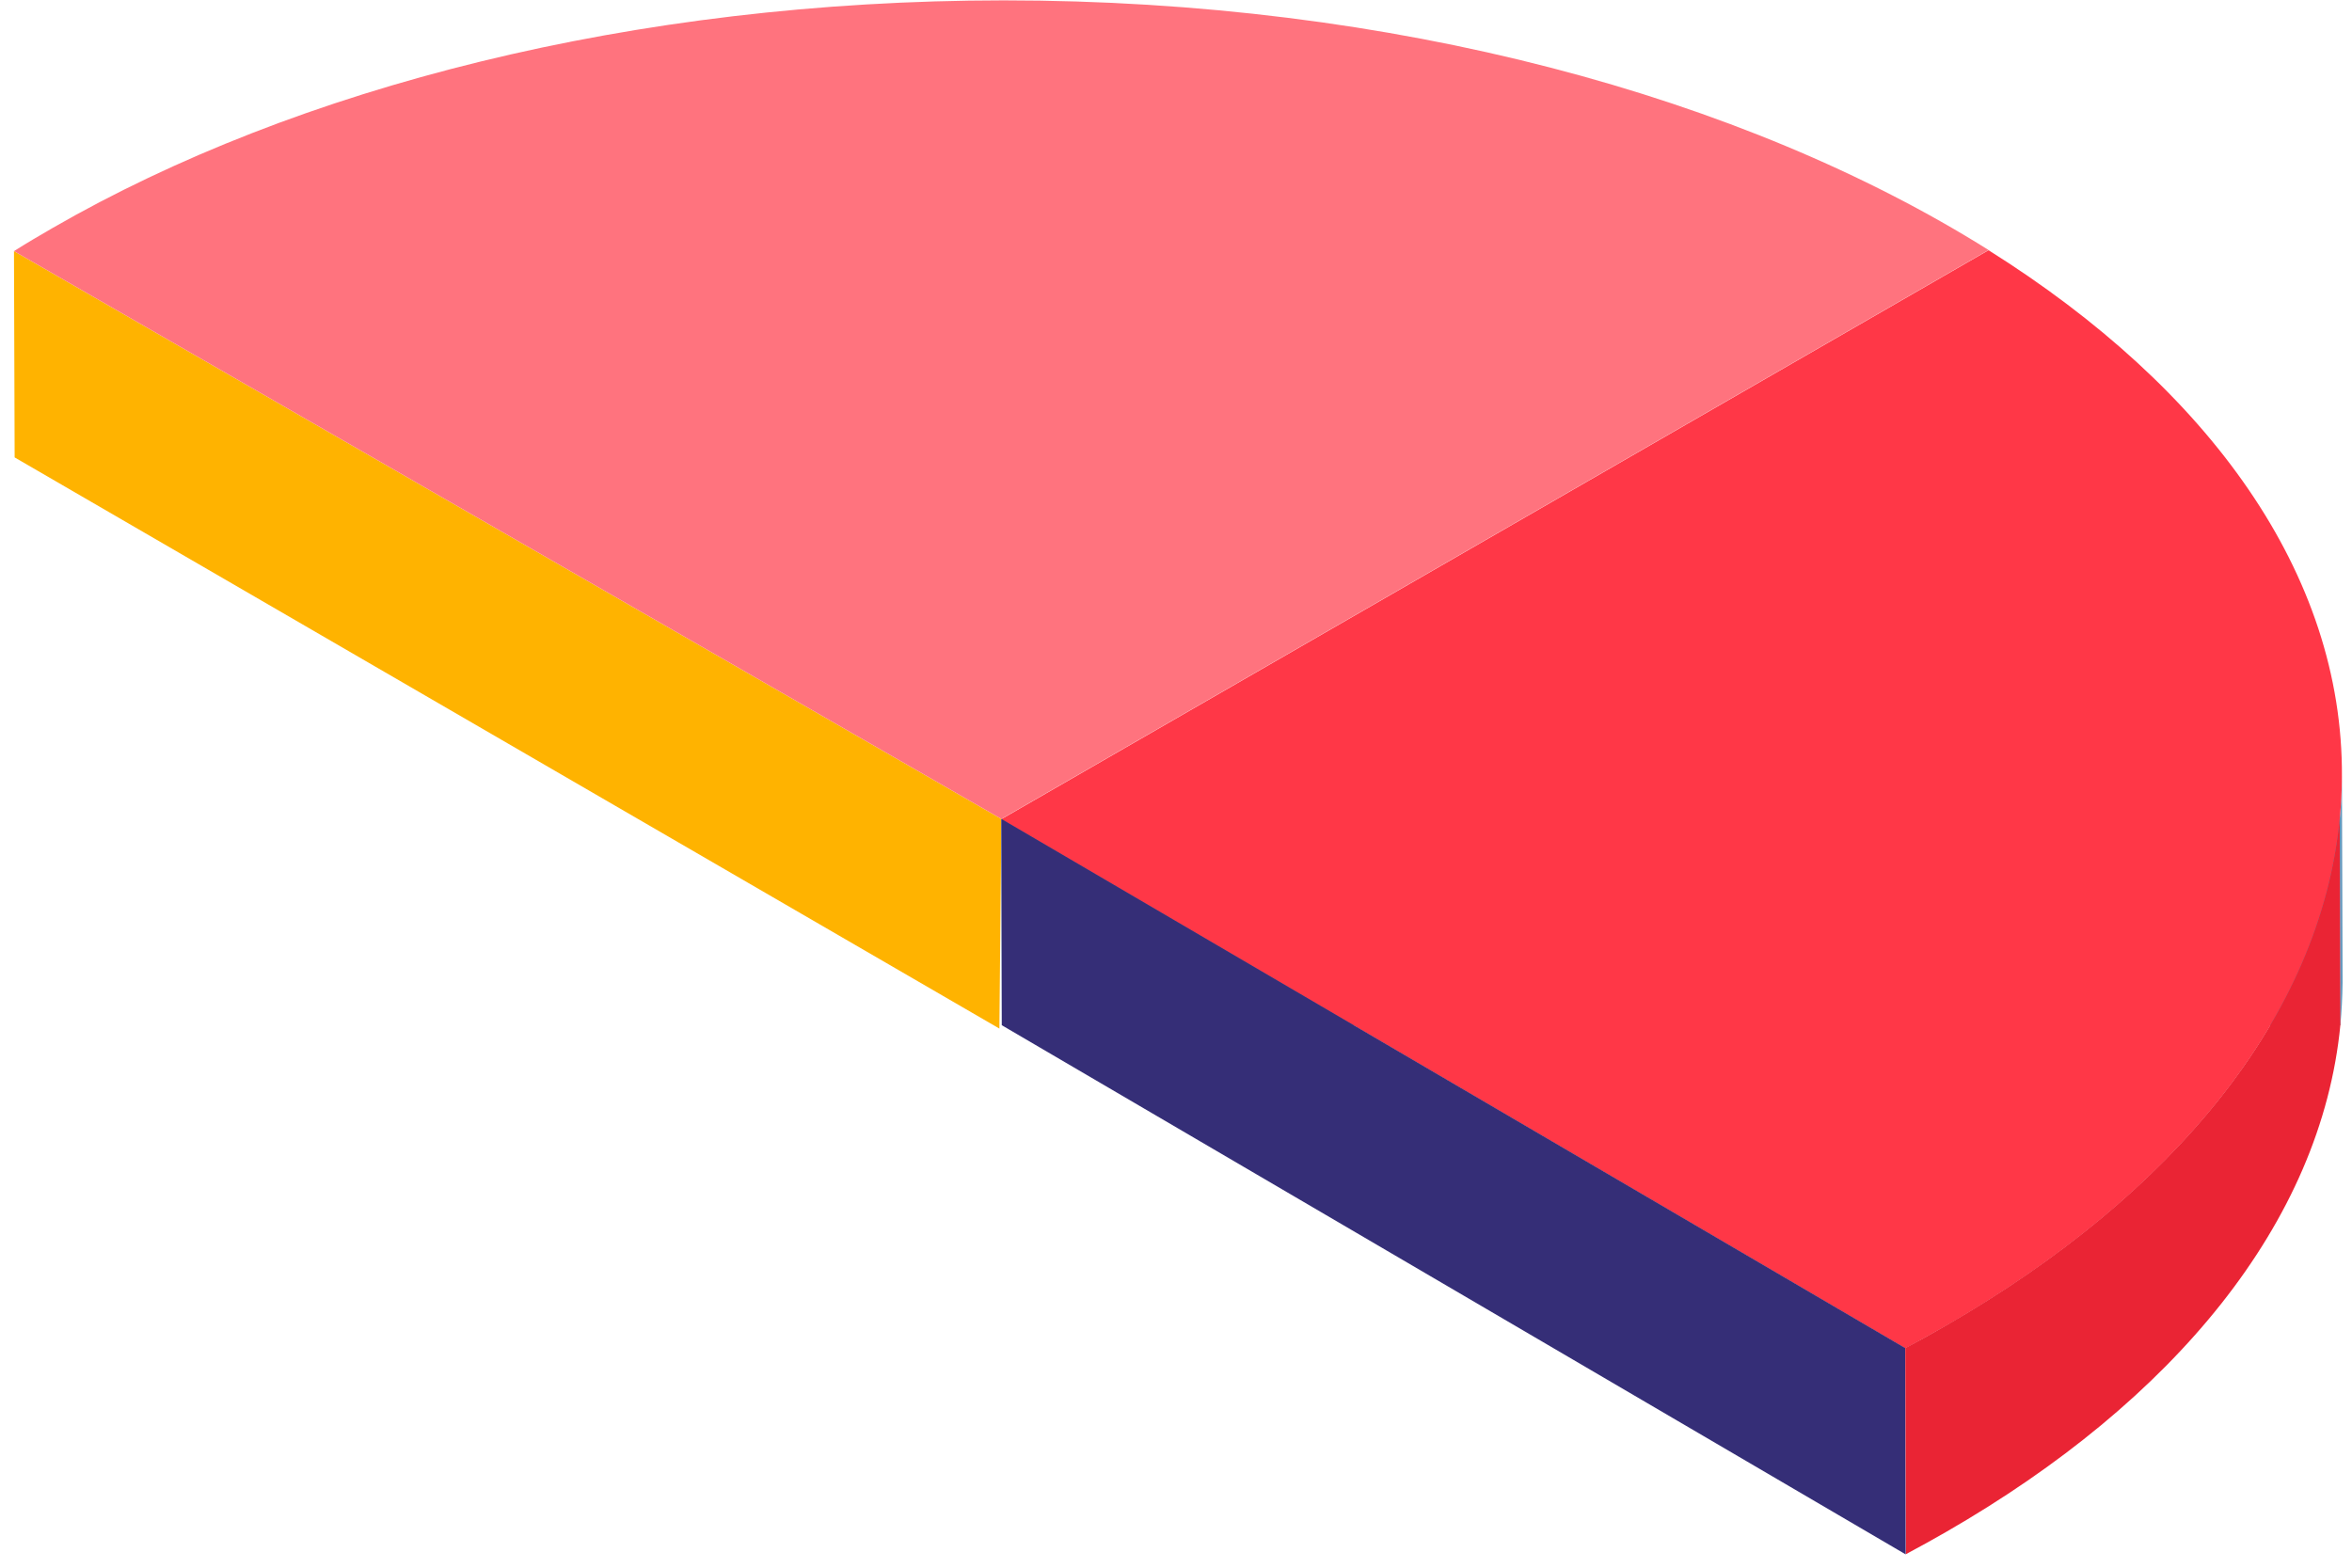
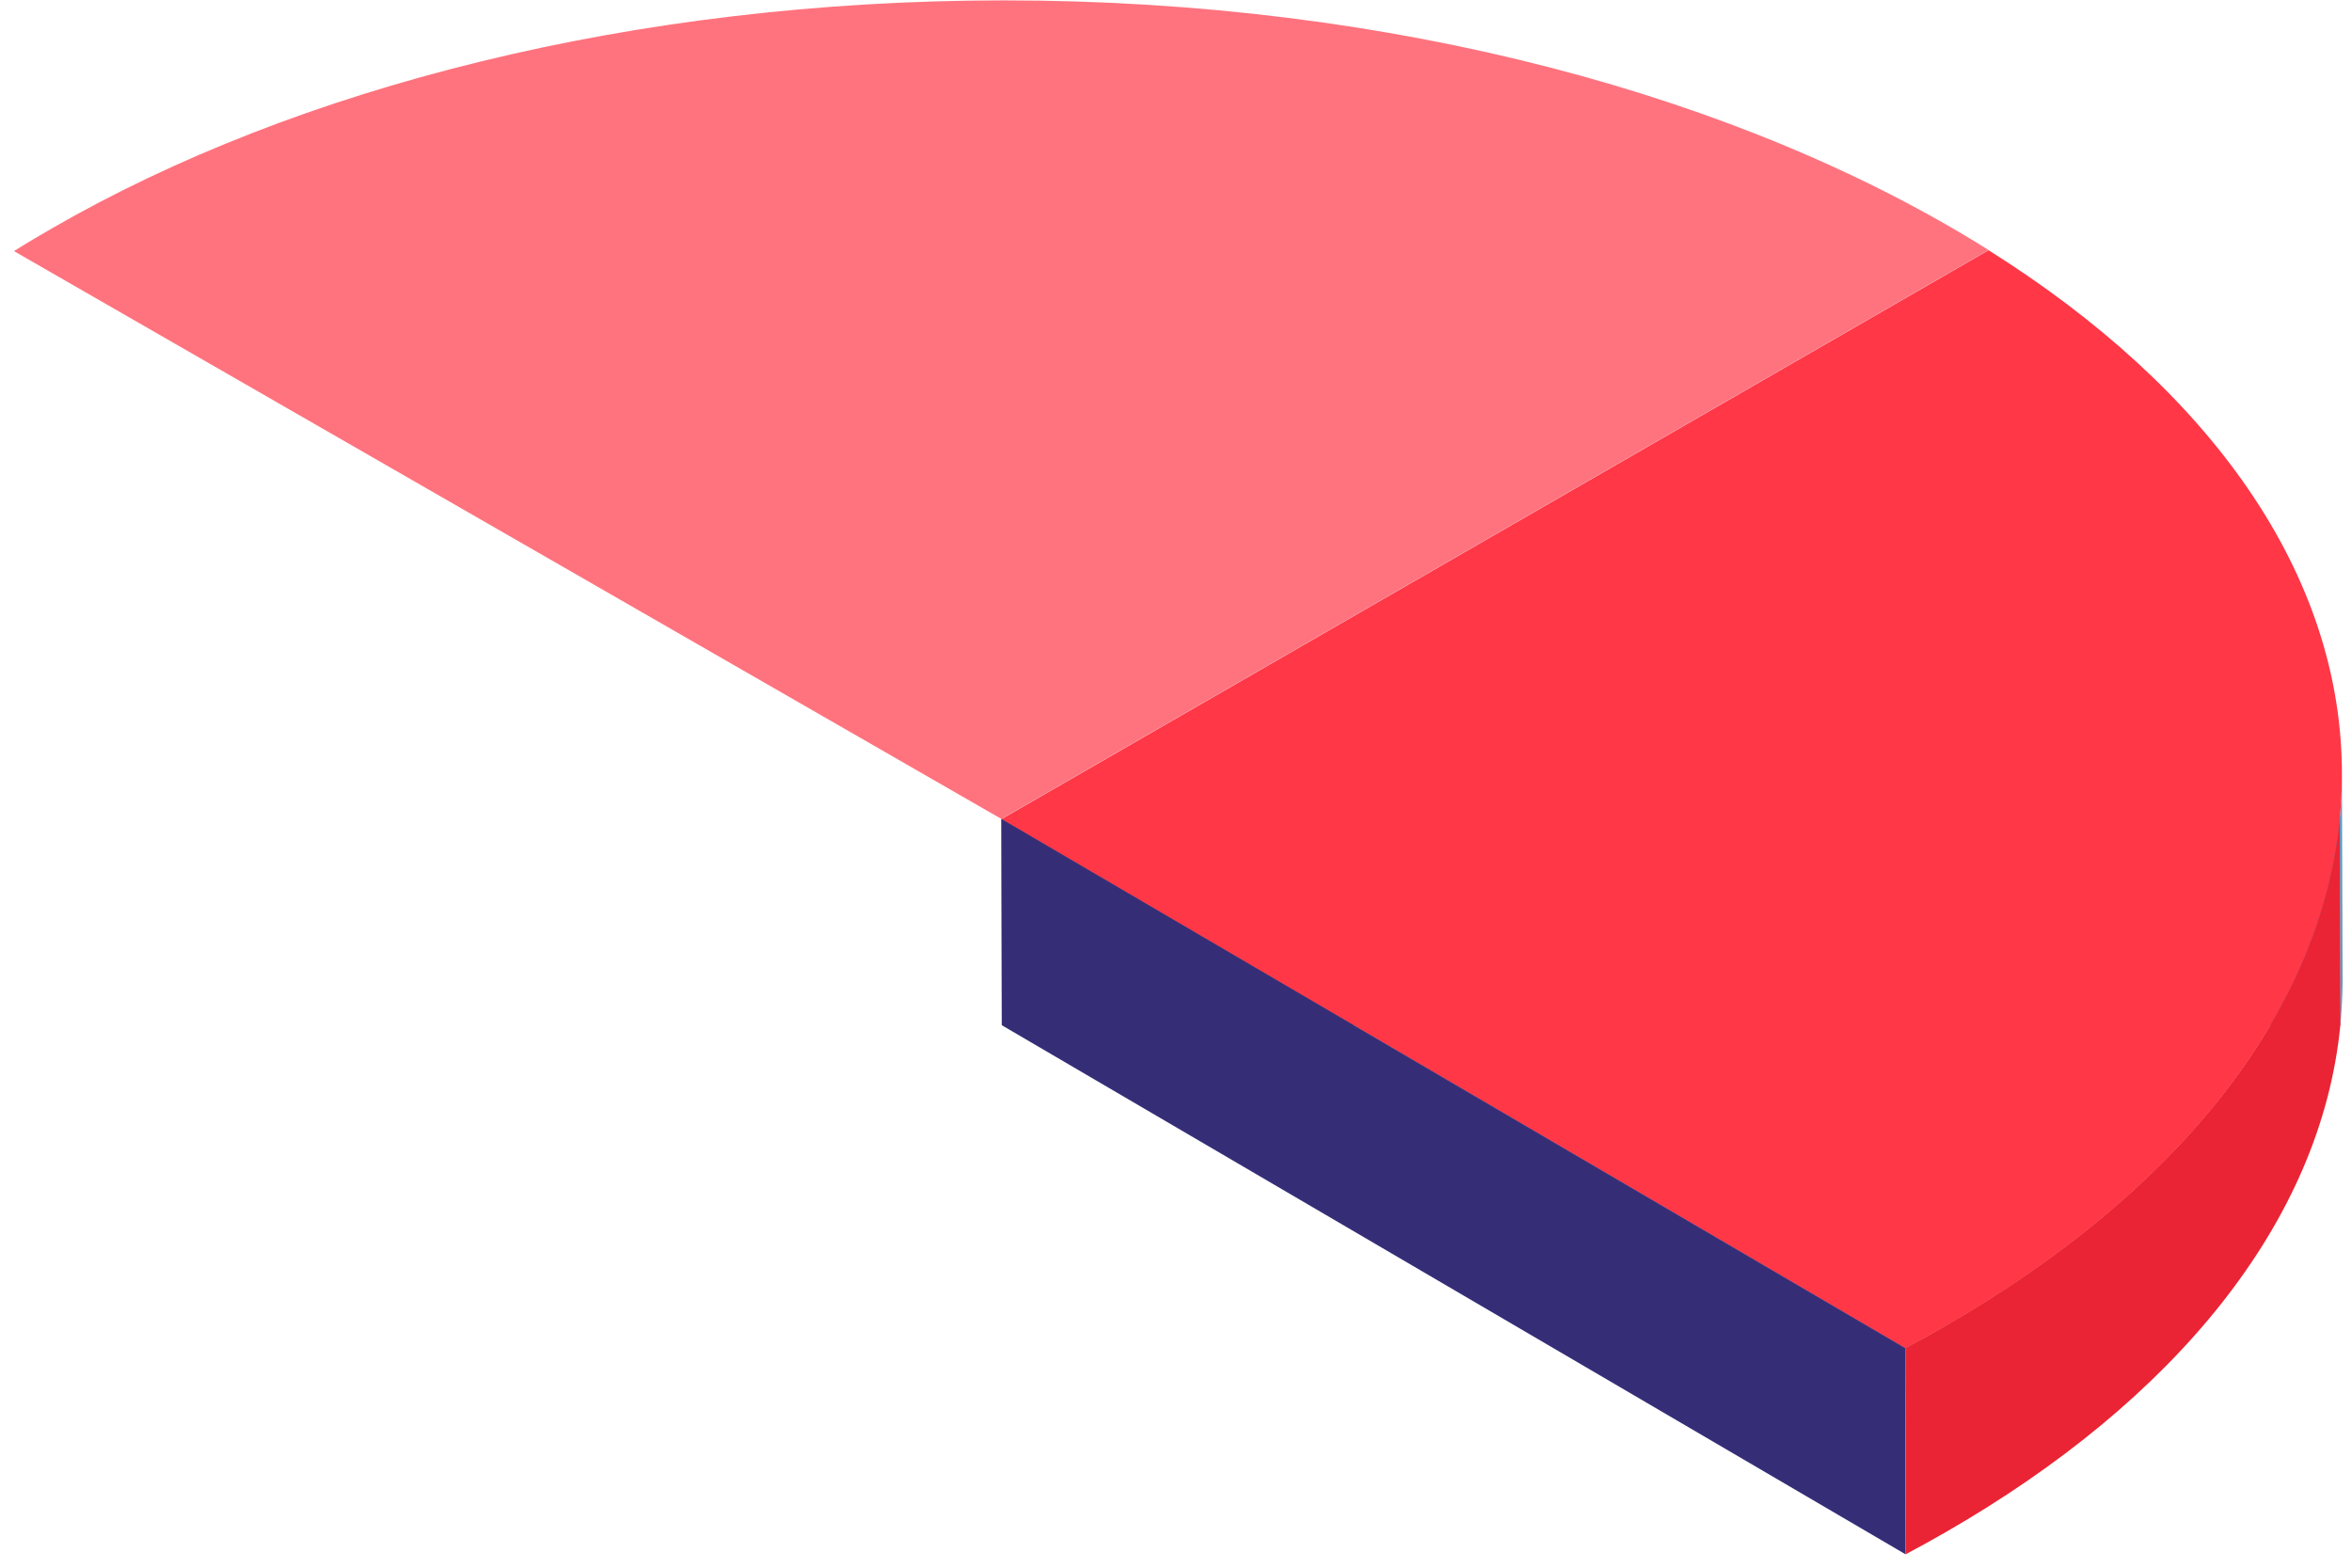
<svg xmlns="http://www.w3.org/2000/svg" width="120" height="80" viewBox="0 0 120 80" fill="none">
-   <path d="M0.713 12.815L0.747 23.342L50.989 52.489L51.091 41.791L0.713 12.815Z" fill="#FFB300" />
  <path d="M2.691 11.63C2.024 12.013 1.357 12.408 0.713 12.815L51.091 41.791L101.458 12.758C88.979 4.927 71.097 0.019 51.204 0.019C32.282 0.03 15.124 4.465 2.691 11.63Z" fill="#FF737E" />
  <path d="M51.091 41.791L51.114 52.319H119.407L119.373 41.791H51.091Z" fill="#5F90B3" />
  <path d="M119.373 41.791L119.407 52.308C119.475 51.597 119.509 50.886 119.52 50.153L119.486 39.636C119.486 40.37 119.441 41.081 119.373 41.791Z" fill="#6598BE" />
  <path d="M101.458 12.769C112.704 19.833 119.554 29.278 119.486 39.648C119.486 40.37 119.441 41.092 119.373 41.803C118.379 51.891 110.873 60.974 99.265 67.665C98.587 68.049 97.909 68.433 97.208 68.805L51.091 41.803L101.458 12.769Z" fill="#FF3747" />
  <path d="M51.091 41.791L51.114 52.319L97.23 79.322L97.208 68.794L51.091 41.791Z" fill="#352E77" />
  <path d="M97.208 68.794L97.242 79.31C97.942 78.938 98.632 78.554 99.299 78.171C110.919 71.479 118.424 62.396 119.407 52.308L119.373 41.791C118.379 51.879 110.873 60.963 99.265 67.654C98.587 68.049 97.909 68.421 97.208 68.794Z" fill="#EA2434" />
</svg>